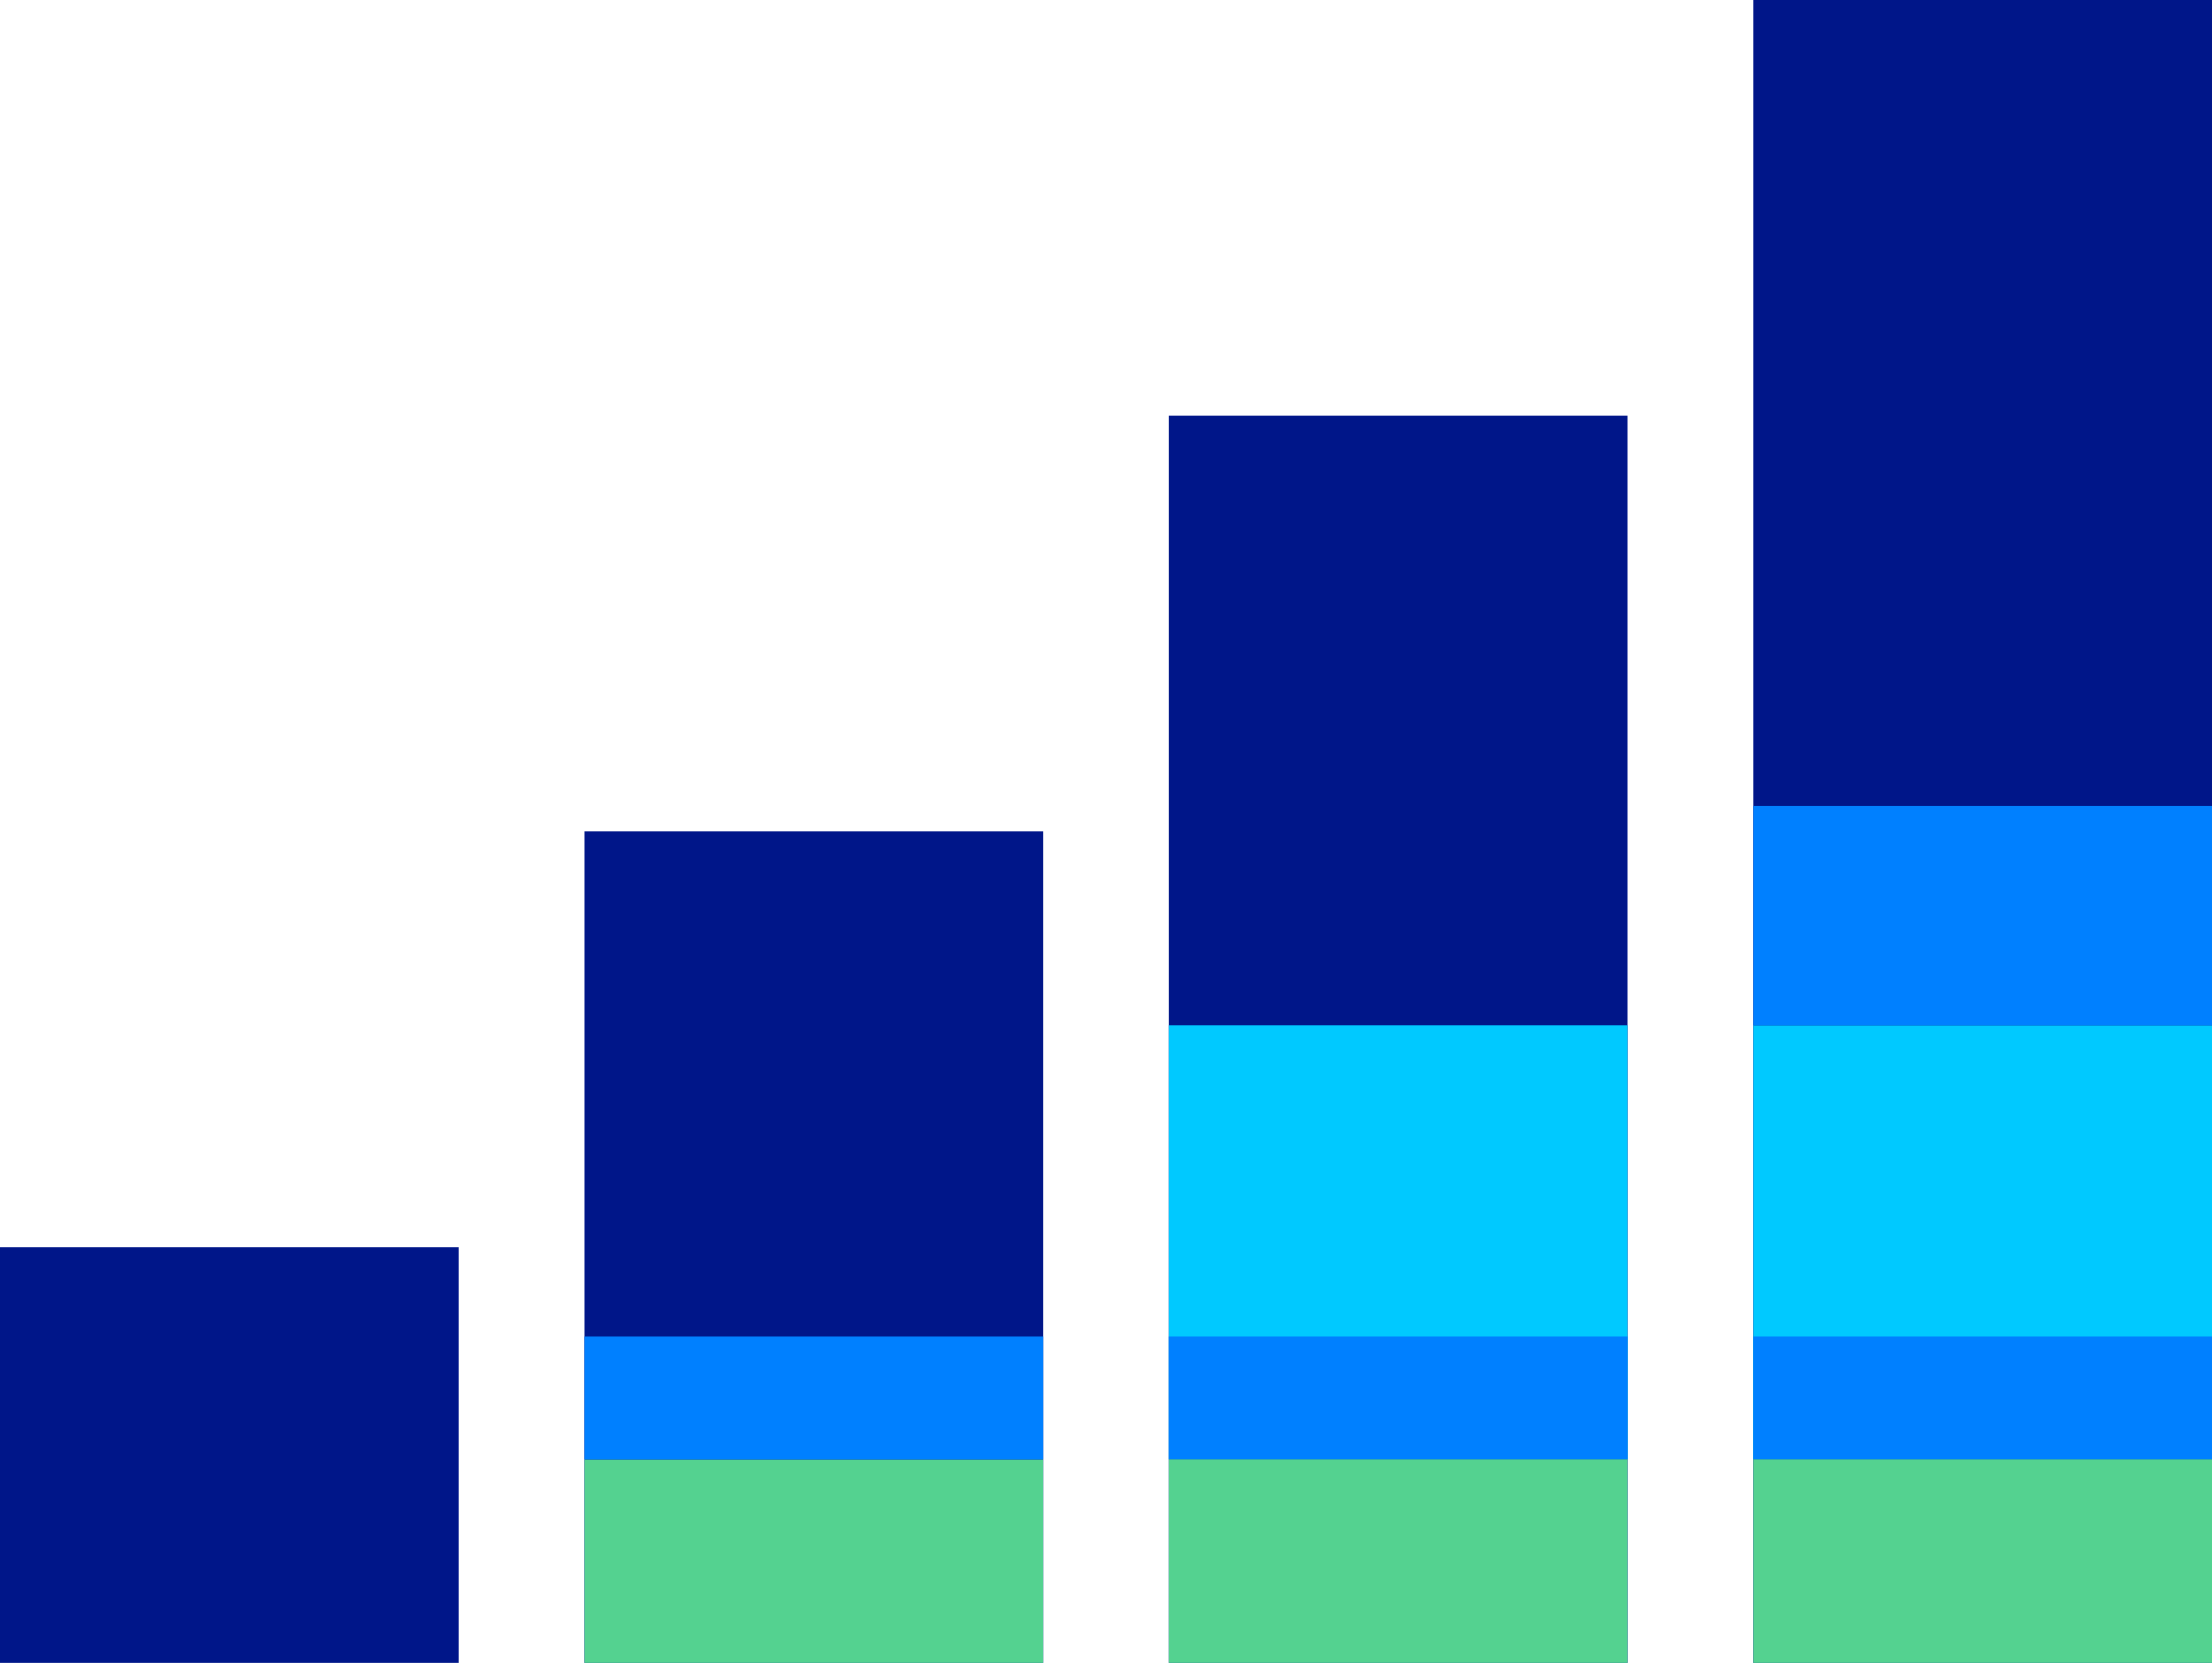
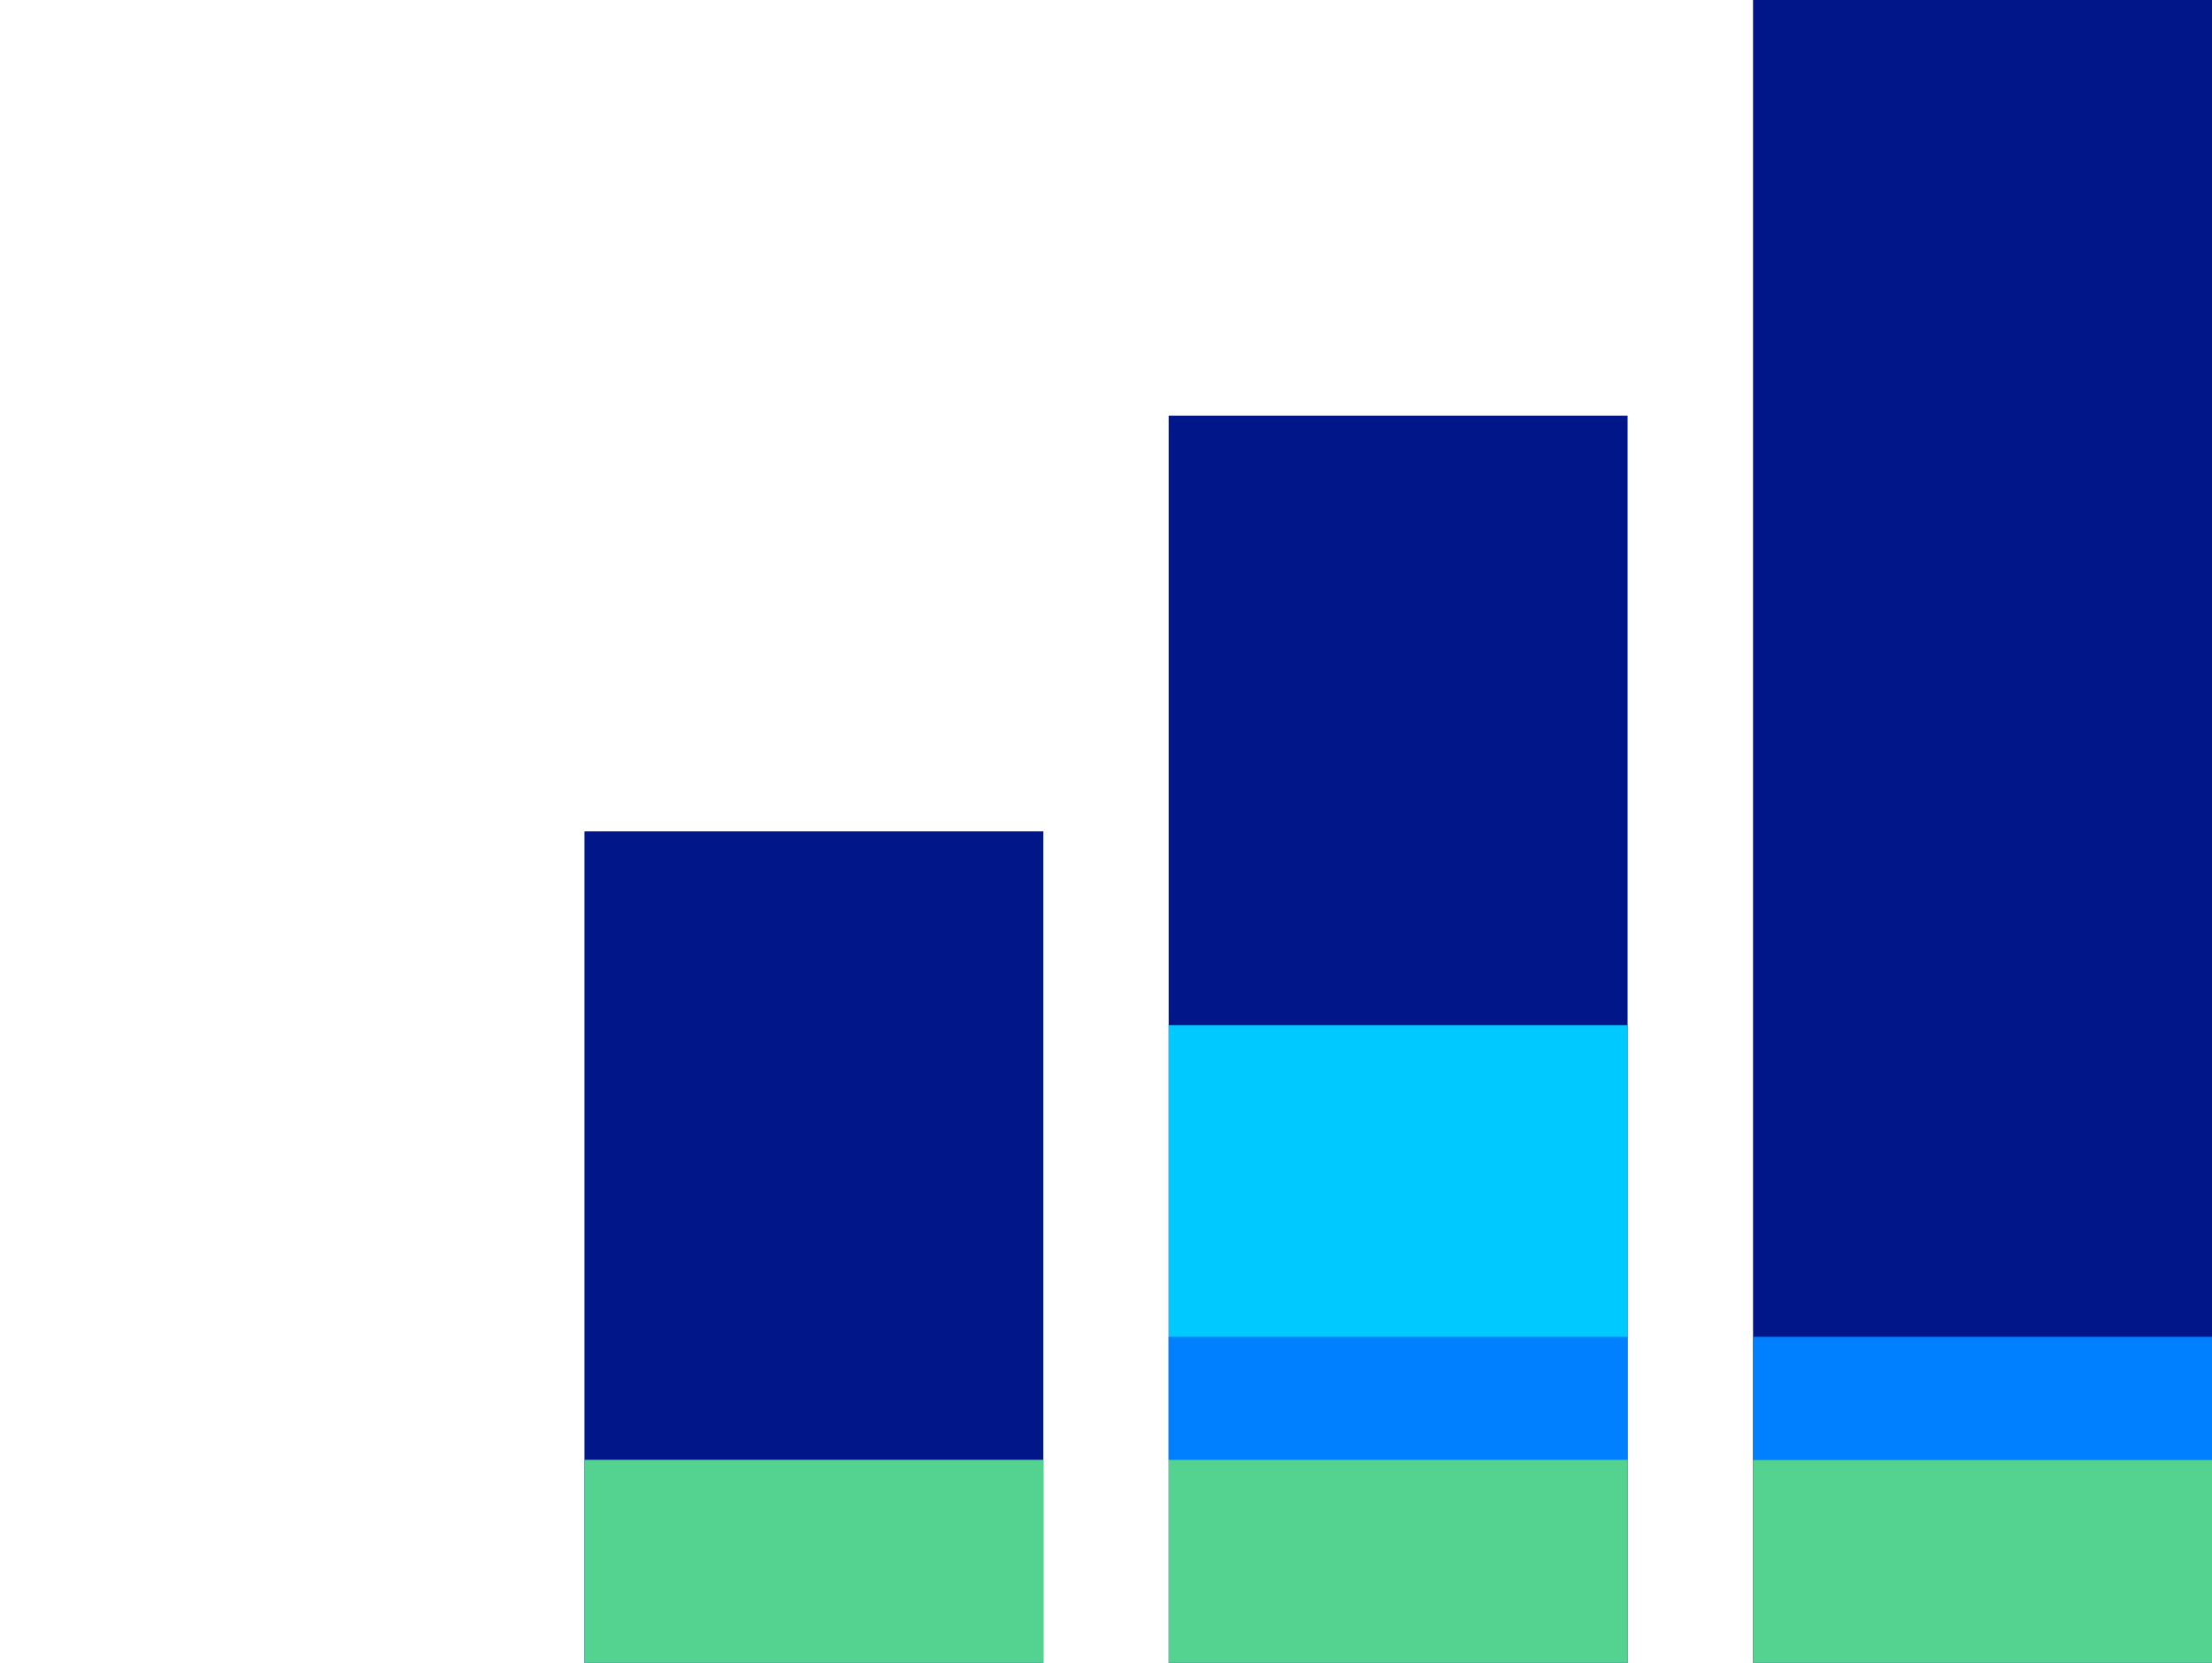
<svg xmlns="http://www.w3.org/2000/svg" id="Layer_1" data-name="Layer 1" viewBox="0 0 175.97 132.25">
  <defs>
    <style>
      .cls-1 {
        fill: #54d290;
      }

      .cls-2 {
        fill: #0080ff;
      }

      .cls-3 {
        fill: #001689;
      }

      .cls-4 {
        fill: #00c9ff;
      }
    </style>
  </defs>
-   <rect class="cls-3" y="99.19" width="36.51" height="33.06" />
  <polygon class="cls-3" points="46.49 66.12 46.49 99.19 46.49 132.25 83 132.25 83 99.19 83 66.12 46.49 66.12" />
  <polygon class="cls-1" points="46.49 116.1 46.49 120.13 46.49 124.17 46.49 128.21 46.49 132.25 83 132.25 83 128.21 83 124.17 83 120.13 83 116.1 46.49 116.1" />
-   <polygon class="cls-2" points="46.49 106.32 46.49 108.76 46.49 111.21 46.49 113.65 46.49 116.1 83 116.1 83 113.65 83 111.21 83 108.76 83 106.32 46.49 106.32" />
  <polygon class="cls-3" points="139.46 0 139.46 33.06 139.46 66.12 139.46 99.19 139.46 132.25 175.97 132.25 175.97 99.19 175.97 66.12 175.97 33.06 175.97 0 139.46 0" />
-   <polygon class="cls-4" points="139.46 81.53 139.46 90.17 139.46 98.81 139.46 107.45 139.46 116.1 175.97 116.1 175.97 107.45 175.97 98.81 175.97 90.17 175.97 81.53 139.46 81.53" />
  <polygon class="cls-2" points="139.46 106.32 139.46 108.76 139.46 111.21 139.46 113.65 139.46 116.1 175.97 116.1 175.97 113.65 175.97 111.21 175.97 108.76 175.97 106.32 139.46 106.32" />
-   <polygon class="cls-2" points="139.46 64.12 139.46 65.33 139.46 66.55 139.46 67.77 139.46 68.68 139.46 68.98 139.46 71.89 139.46 75.1 139.46 78.31 139.46 81.53 175.97 81.53 175.97 78.31 175.97 75.1 175.97 71.89 175.97 68.98 175.97 68.68 175.97 67.77 175.97 66.55 175.97 65.33 175.97 64.12 139.46 64.12" />
  <polygon class="cls-1" points="139.46 116.1 139.46 120.13 139.46 124.17 139.46 128.21 139.46 132.25 175.97 132.25 175.97 128.21 175.97 124.17 175.97 120.13 175.97 116.1 139.46 116.1" />
  <polygon class="cls-3" points="92.97 33.06 92.97 66.12 92.97 99.19 92.97 132.25 129.48 132.25 129.48 99.19 129.48 66.12 129.48 33.06 92.97 33.06" />
  <polygon class="cls-4" points="92.97 81.53 92.97 90.17 92.97 98.81 92.97 107.45 92.97 116.1 129.48 116.1 129.48 107.45 129.48 98.81 129.48 90.17 129.48 81.53 92.97 81.53" />
  <polygon class="cls-2" points="92.97 106.32 92.97 108.76 92.97 111.21 92.97 113.65 92.97 116.1 129.48 116.1 129.48 113.65 129.48 111.21 129.48 108.76 129.48 106.32 92.97 106.32" />
  <polygon class="cls-1" points="92.97 116.1 92.97 120.13 92.97 124.17 92.97 128.21 92.97 132.25 129.48 132.25 129.48 128.21 129.48 124.17 129.48 120.13 129.48 116.1 92.97 116.1" />
</svg>